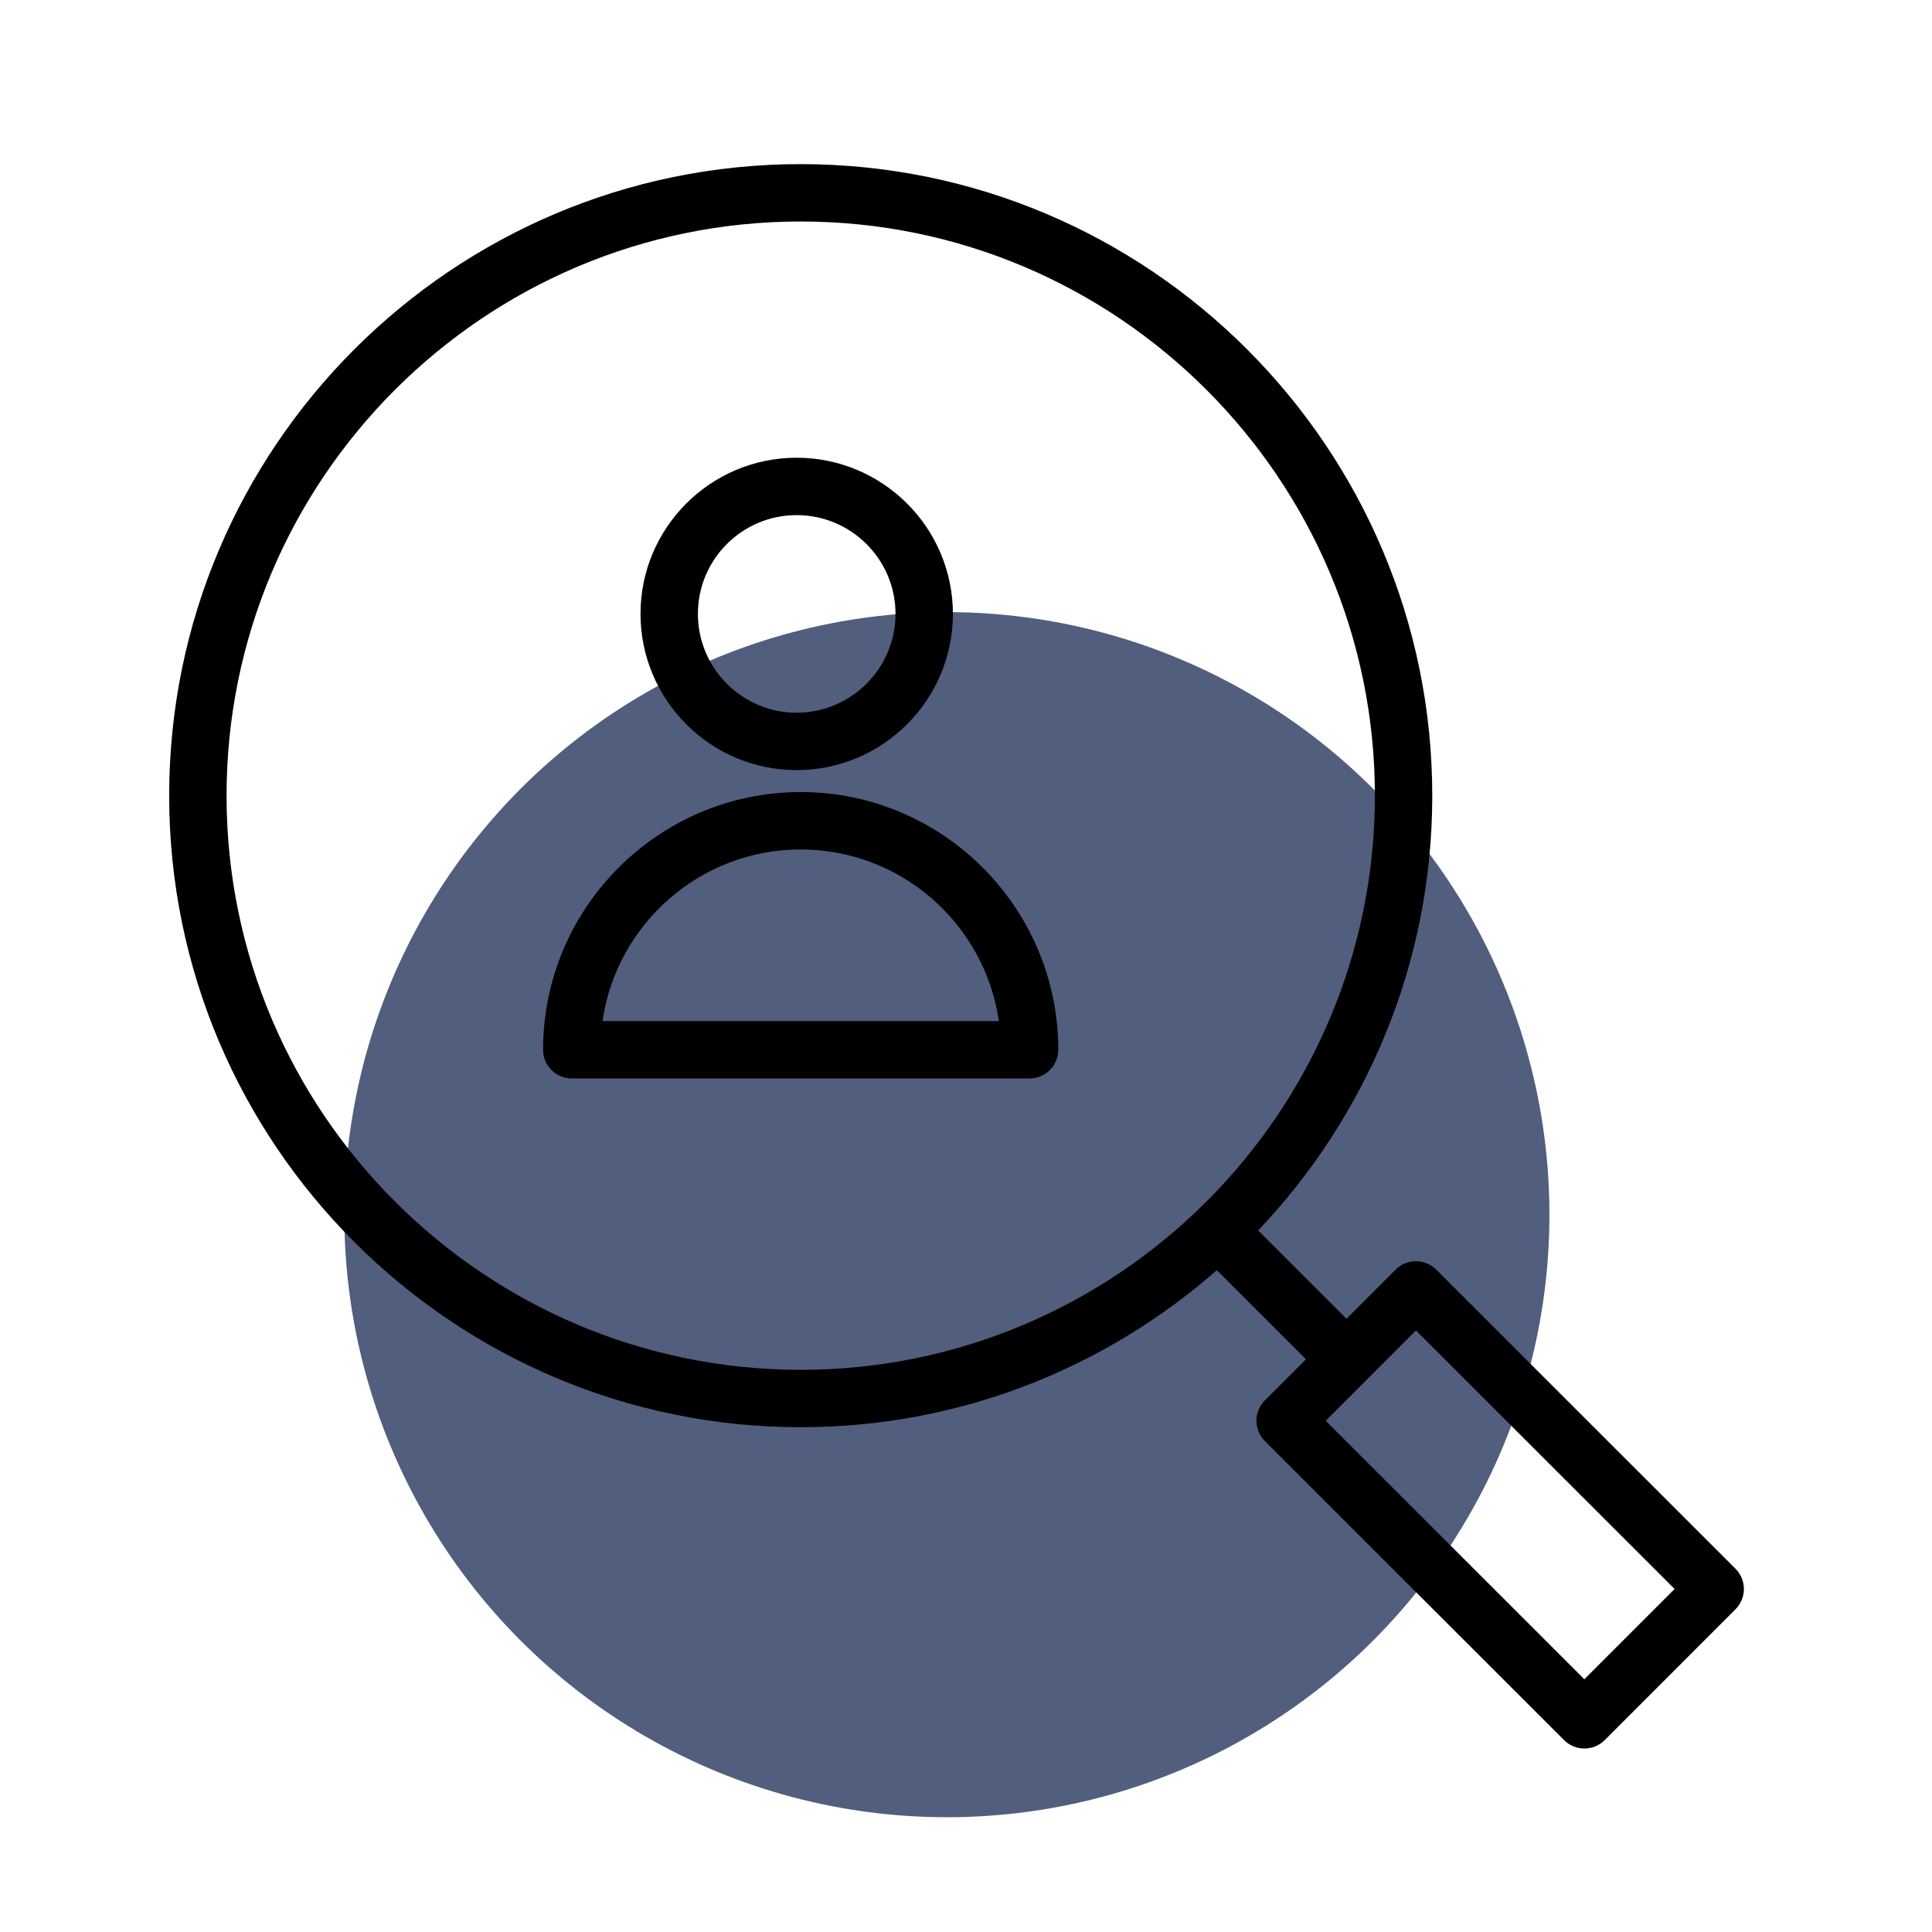
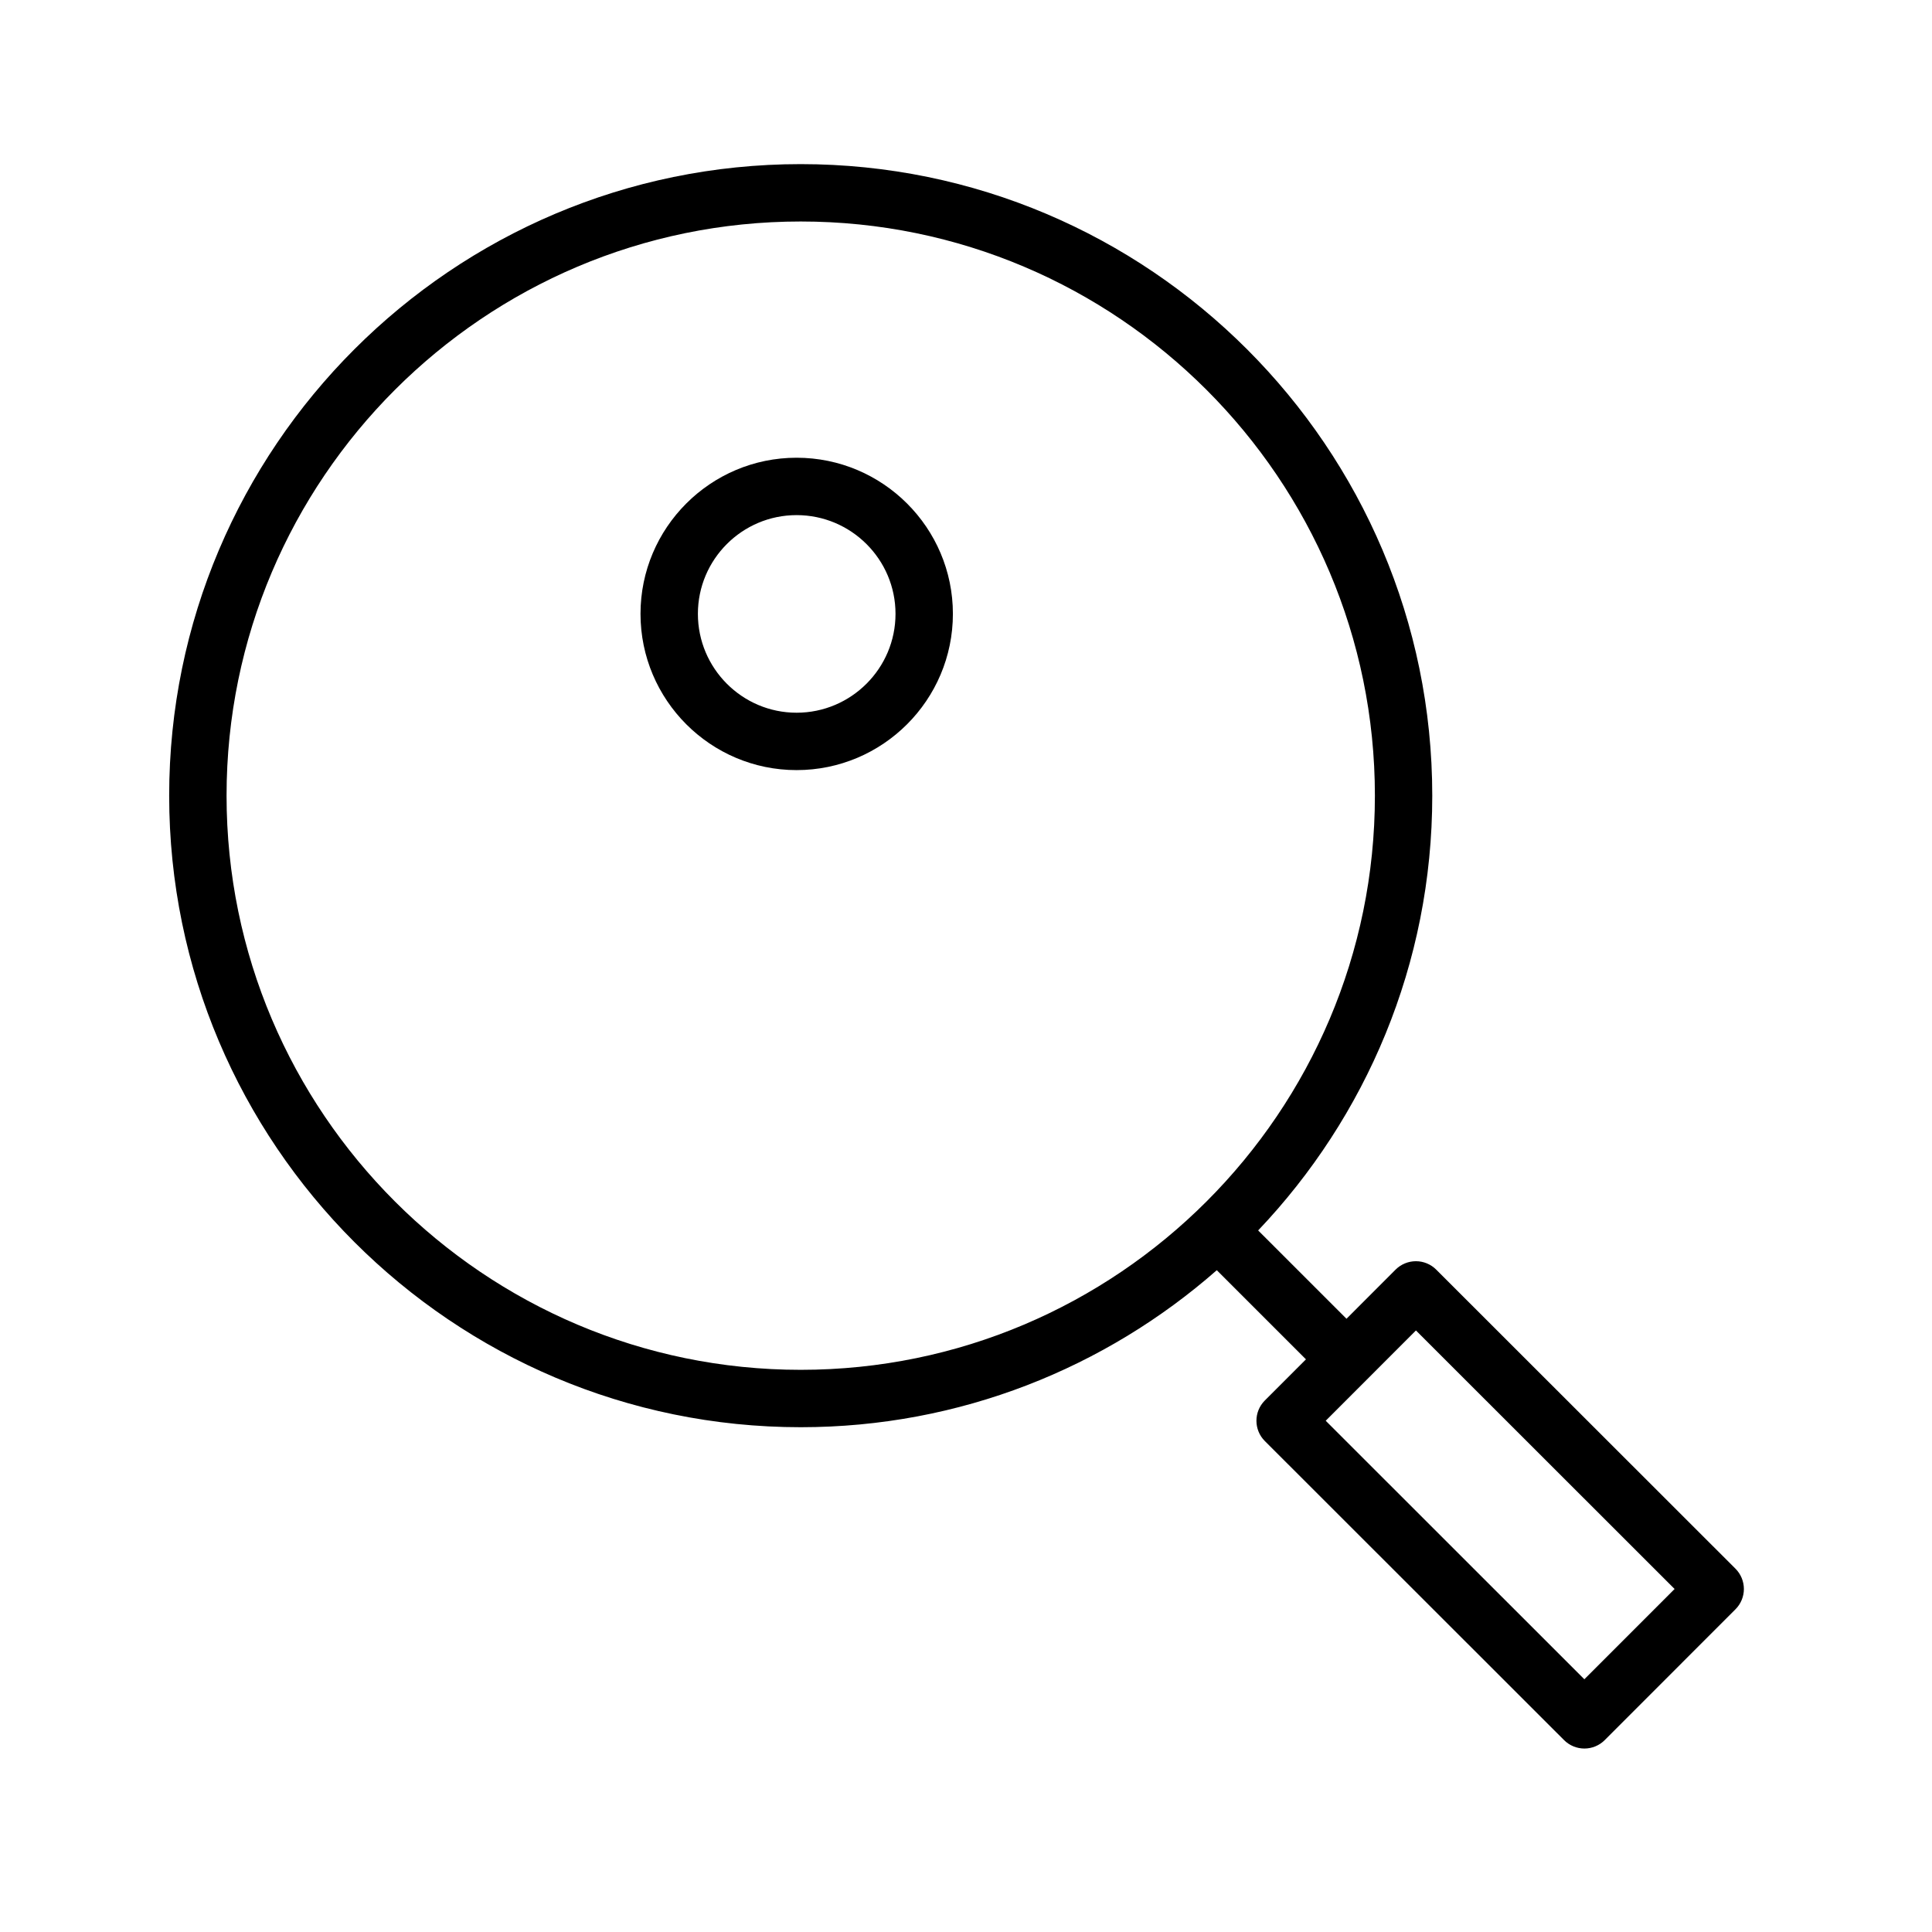
<svg xmlns="http://www.w3.org/2000/svg" viewBox="0 0 101.00 101.00" data-guides="{&quot;vertical&quot;:[],&quot;horizontal&quot;:[]}">
  <defs />
-   <ellipse color="rgb(51, 51, 51)" fill="#515e7e" cx="49.5" cy="63.5" r="31.5" id="tSvg64df1b55c3" title="Ellipse 2" fill-opacity="1" stroke="none" stroke-opacity="1" rx="31.5" ry="31.5" style="transform: rotate(0deg); transform-origin: 49.5px 63.5px;" />
-   <path fill="black" stroke="none" fill-opacity="1" stroke-width="1" stroke-opacity="1" color="rgb(51, 51, 51)" id="tSvg11d77586a9a" title="Path 3" d="M41.859 41.407C34.433 41.407 28.391 47.45 28.391 54.879C28.391 55.707 29.062 56.379 29.891 56.379C37.868 56.379 45.846 56.379 53.824 56.379C54.652 56.379 55.324 55.707 55.324 54.879C55.324 47.451 49.284 41.407 41.859 41.407ZM31.498 53.379C32.227 48.313 36.596 44.407 41.859 44.407C47.121 44.407 51.487 48.313 52.217 53.379C45.31 53.379 38.404 53.379 31.498 53.379Z" />
  <path fill="black" stroke="none" fill-opacity="1" stroke-width="1" stroke-opacity="1" color="rgb(51, 51, 51)" id="tSvg6e69e498ee" title="Path 4" d="M41.643 40.259C46.149 40.259 49.815 36.594 49.815 32.09C49.815 27.59 46.149 23.929 41.643 23.929C37.144 23.929 33.484 27.59 33.484 32.09C33.484 36.594 37.144 40.259 41.643 40.259ZM41.643 26.929C44.495 26.929 46.815 29.244 46.815 32.09C46.815 34.94 44.495 37.259 41.643 37.259C38.798 37.259 36.484 34.94 36.484 32.09C36.484 29.244 38.798 26.929 41.643 26.929Z" />
  <path fill="black" stroke="none" fill-opacity="1" stroke-width="1" stroke-opacity="1" color="rgb(51, 51, 51)" id="tSvg15abe56c515" title="Path 5" d="M90.726 82.007C85.511 76.795 80.296 71.584 75.081 66.372C74.8 66.091 74.418 65.933 74.02 65.933C73.623 65.933 73.24 66.091 72.958 66.372C72.102 67.228 71.246 68.085 70.391 68.941C68.851 67.402 67.312 65.863 65.773 64.324C71.407 58.399 74.875 50.398 74.875 41.596C74.875 23.391 60.064 8.58 41.859 8.58C23.655 8.579 8.844 23.39 8.844 41.595C8.844 59.801 23.655 74.611 41.86 74.611C50.186 74.611 57.797 71.506 63.611 66.403C65.164 67.956 66.718 69.51 68.272 71.063C67.555 71.78 66.838 72.497 66.122 73.214C65.537 73.8 65.537 74.75 66.123 75.335C71.338 80.547 76.552 85.758 81.767 90.97C82.048 91.251 82.43 91.409 82.828 91.409C83.226 91.409 83.607 91.251 83.889 90.97C86.168 88.689 88.447 86.409 90.727 84.128C91.008 83.847 91.166 83.465 91.166 83.067C91.165 82.669 91.007 82.288 90.726 82.007ZM11.844 41.595C11.844 25.044 25.309 11.579 41.86 11.579C58.411 11.579 71.876 25.044 71.876 41.595C71.876 58.146 58.411 71.611 41.86 71.611C25.309 71.611 11.844 58.146 11.844 41.595ZM82.826 87.788C78.319 83.283 73.812 78.778 69.305 74.273C70.877 72.7 72.449 71.126 74.022 69.553C78.529 74.058 83.036 78.563 87.544 83.068C85.971 84.641 84.398 86.215 82.826 87.788Z" />
</svg>